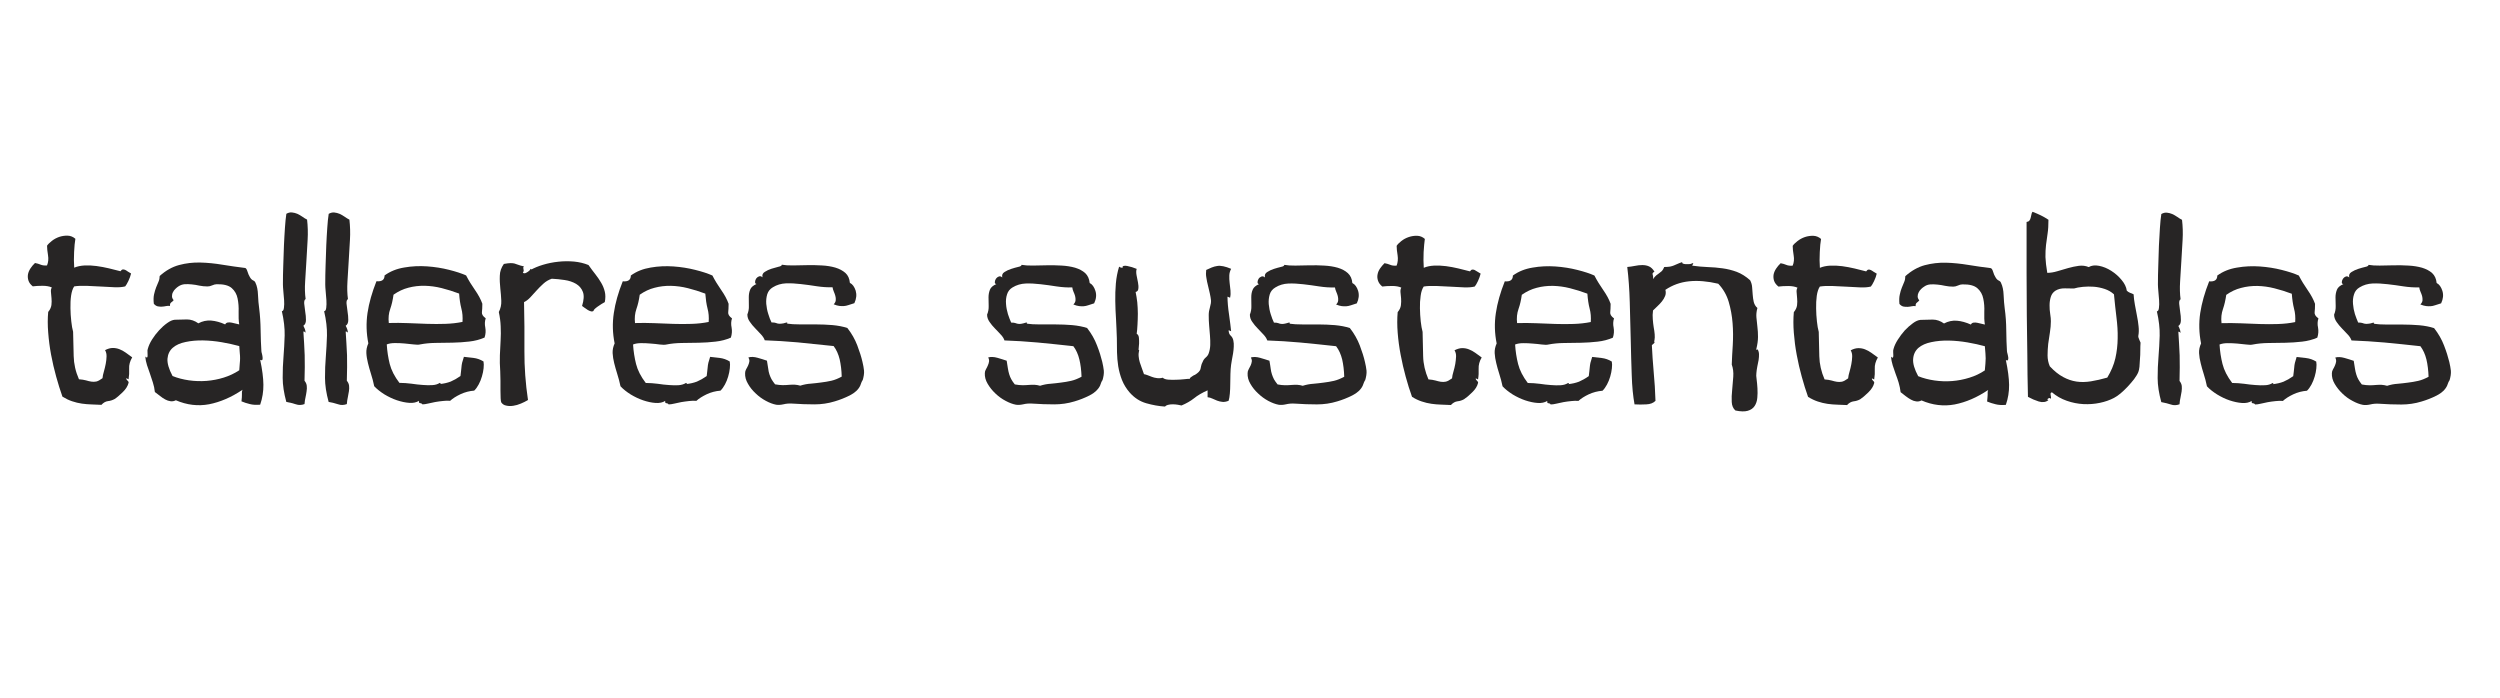
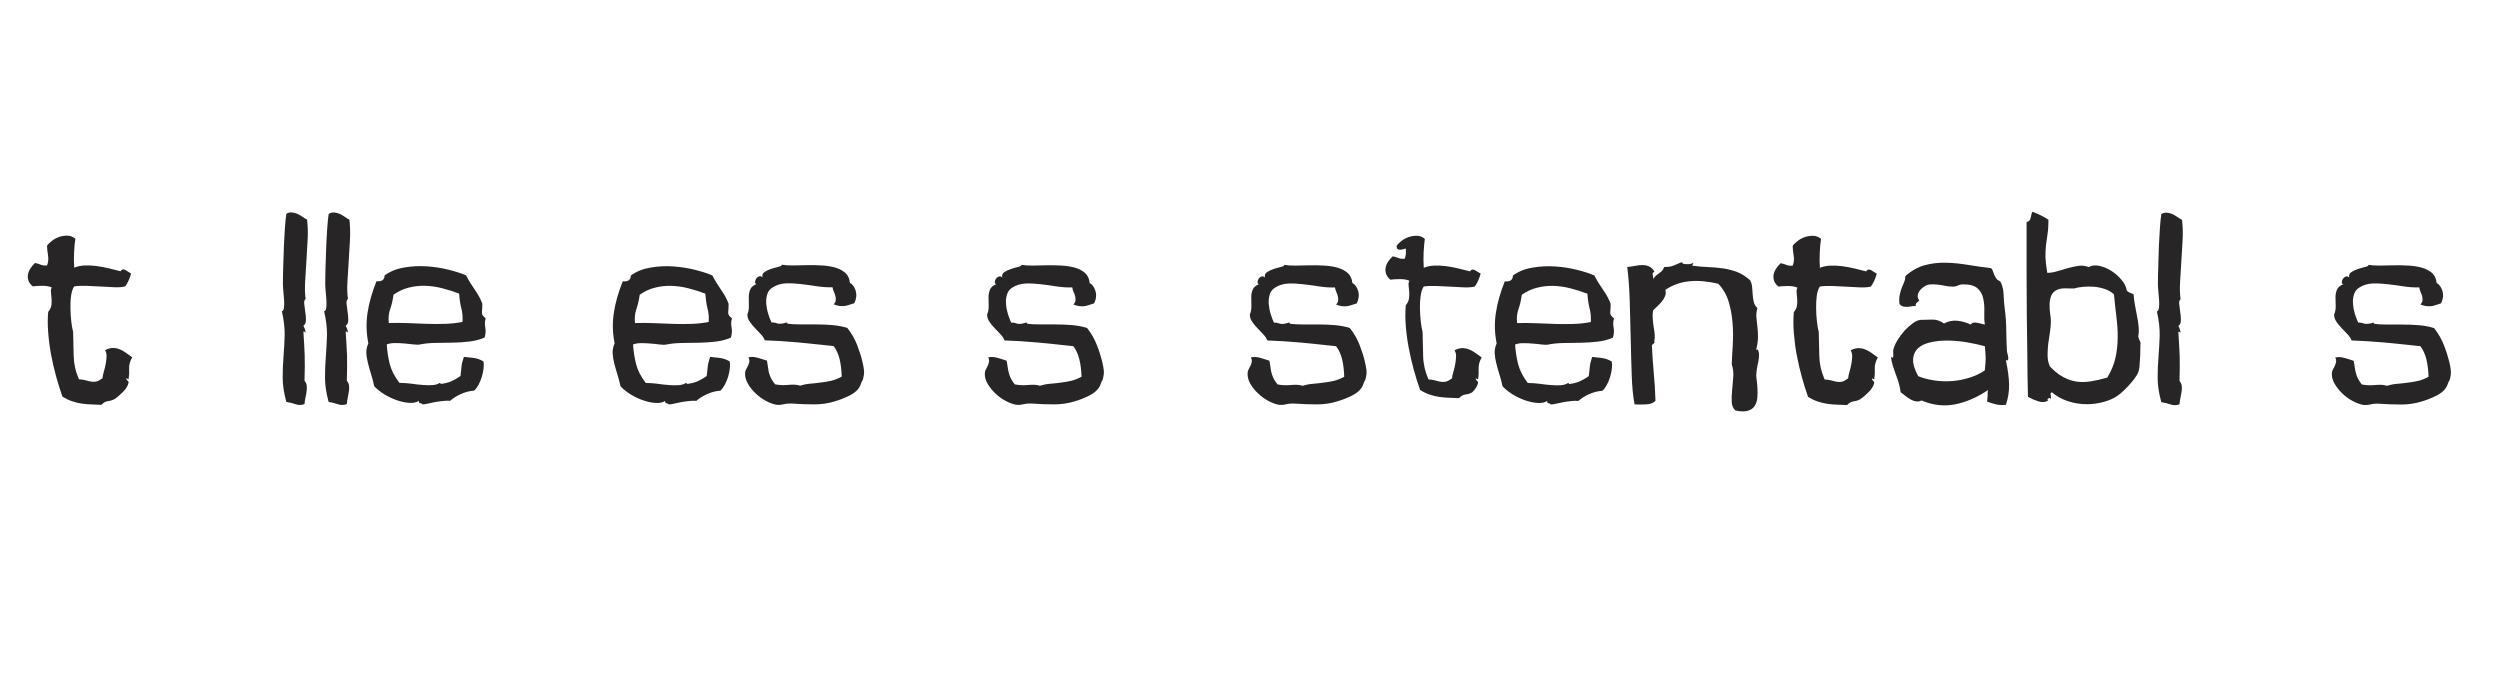
<svg xmlns="http://www.w3.org/2000/svg" version="1.1" id="Capa_1" x="0px" y="0px" viewBox="0 0 1000 279.31" style="enable-background:new 0 0 1000 279.31;" xml:space="preserve">
  <style type="text/css">
	.st0{fill:#272525;}
</style>
  <g>
    <g>
      <path class="st0" d="M18.82,98.28c0.36-0.57,1.04-1.23,1.92-1.92c0.89-0.7,1.89-1.23,2.95-1.6c1.1-0.36,2.22-0.53,3.37-0.5    c1.16,0.04,2.19,0.47,3.09,1.26c-0.23,1.33-0.4,3.08-0.51,5.29c-0.13,2.18-0.09,4.28,0.04,6.26c1.2-0.51,2.58-0.79,4.1-0.88    c1.53-0.08,3.15,0,4.8,0.22c1.7,0.24,3.35,0.53,5,0.93c1.66,0.42,3.19,0.8,4.61,1.16c0.29-0.43,0.59-0.66,0.9-0.72    c0.29-0.03,0.59,0.01,0.96,0.17c0.33,0.15,0.69,0.38,1.08,0.67c0.44,0.28,0.87,0.54,1.3,0.78c-0.23,0.94-0.57,1.94-1.06,2.95    c-0.5,1.03-0.93,1.78-1.29,2.21c-1.14,0.3-2.56,0.4-4.25,0.34c-1.72-0.07-3.55-0.16-5.43-0.28c-1.92-0.12-3.85-0.2-5.73-0.28    c-1.92-0.07-3.57,0-5,0.22c-0.59,0.87-0.99,2.1-1.23,3.68c-0.23,1.6-0.29,3.26-0.26,5.08c0.03,1.77,0.13,3.52,0.33,5.21    c0.17,1.68,0.43,3.08,0.73,4.18c0.06,3.37,0.13,6.61,0.23,9.72c0.07,3.12,0.76,6.21,2.11,9.28c1.13,0.08,2.07,0.24,2.82,0.44    c0.73,0.22,1.42,0.39,2.12,0.5c0.66,0.11,1.32,0.09,2.02-0.04c0.66-0.16,1.49-0.61,2.46-1.33c0.06-0.81,0.26-1.7,0.56-2.69    c0.29-0.98,0.52-2.01,0.73-3.04c0.2-1.02,0.3-2.01,0.33-2.96c0.03-0.94-0.16-1.81-0.6-2.53c1.1-0.57,2.13-0.87,3.09-0.87    c0.92,0,1.81,0.16,2.68,0.5c0.86,0.33,1.69,0.79,2.51,1.37c0.83,0.6,1.69,1.22,2.58,1.88c-0.89,1.52-1.32,3.05-1.22,4.52    c0.07,1.45,0,2.88-0.23,4.26l-0.46-0.22l-0.44-0.22c-0.09,0.31,0.07,0.59,0.44,0.94c0.4,0.33,0.53,0.64,0.46,0.91    c-0.31,1.27-1.09,2.53-2.35,3.75c-1.29,1.25-2.35,2.17-3.25,2.74c-0.83,0.45-1.72,0.74-2.65,0.83c-0.92,0.12-1.82,0.61-2.61,1.49    c-1.29-0.07-2.58-0.14-3.87-0.16c-1.32-0.03-2.62-0.15-3.95-0.33c-1.29-0.19-2.61-0.5-3.9-0.94c-1.3-0.43-2.59-1.06-3.88-1.86    c-0.89-2.5-1.72-5.19-2.51-8.03c-0.8-2.84-1.46-5.76-2.03-8.75c-0.55-2.97-0.93-5.91-1.15-8.84c-0.24-2.94-0.24-5.69,0-8.26    c0.73-0.88,1.15-1.8,1.29-2.75c0.1-0.95,0.13-1.87,0.03-2.74c-0.07-0.87-0.14-1.69-0.22-2.43c-0.09-0.73,0.04-1.36,0.35-1.87    c-1-0.44-2.22-0.66-3.71-0.66s-2.82,0.07-3.91,0.22c-0.9-0.72-1.5-1.51-1.75-2.37c-0.27-0.84-0.3-1.67-0.17-2.46    c0.17-0.83,0.5-1.6,1.02-2.39c0.5-0.75,1.09-1.47,1.79-2.12c0.83,0.15,1.55,0.37,2.22,0.65c0.69,0.29,1.54,0.42,2.58,0.33    c0.53-1.24,0.65-2.63,0.4-4.12C18.96,100.58,18.82,99.31,18.82,98.28" />
-       <path class="st0" d="M98.07,107.19c0.37,0.09,0.66,0.56,0.93,1.45c0.26,0.87,0.59,1.6,0.95,2.19c0.36,0.66,0.8,1.09,1.29,1.33    c0.5,0.2,0.8,0.53,0.96,0.98c0.6,1.23,0.93,2.86,1,4.85c0.1,1.97,0.22,3.75,0.46,5.27c0.36,2.85,0.55,5.83,0.59,8.92    c0.06,3.07,0.13,5.79,0.3,8.14c0,0.29,0.07,0.7,0.23,1.19c0.13,0.54,0.23,0.99,0.26,1.44c0.04,0.45,0,0.79-0.1,0.99    c-0.13,0.21-0.4,0.21-0.86,0c0.82,3.89,1.25,7.2,1.28,9.94c0.03,2.75-0.4,5.4-1.29,7.99c-1.56,0.13-2.96,0.07-4.14-0.25    c-1.19-0.29-2.32-0.65-3.34-1.09c0.07-0.65,0.13-1.18,0.15-1.58c0.03-0.41,0.03-0.79,0.03-1.11v-0.94c0-0.29,0.1-0.61,0.24-1    c-4.47,3.02-8.94,4.93-13.38,5.8c-4.44,0.83-8.88,0.3-13.28-1.6c-0.76,0.38-1.49,0.5-2.18,0.38c-0.73-0.1-1.39-0.33-2.09-0.71    c-0.66-0.36-1.36-0.81-2.05-1.38c-0.72-0.55-1.43-1.08-2.08-1.59c-0.14-1.32-0.4-2.58-0.8-3.81c-0.36-1.19-0.76-2.37-1.16-3.51    c-0.4-1.11-0.8-2.27-1.18-3.4c-0.36-1.12-0.61-2.29-0.66-3.47c0.36,0.38,0.62,0.49,0.72,0.34c0.14-0.16,0.17-0.43,0.17-0.83    c0-0.4,0-0.86-0.04-1.38c-0.06-0.49,0-0.94,0.16-1.32c0.3-1.09,0.83-2.3,1.65-3.61c0.83-1.32,1.76-2.54,2.83-3.7    c1.03-1.13,2.11-2.1,3.25-2.9c1.12-0.81,2.11-1.24,3.01-1.32c1.66-0.07,3.28-0.12,4.9-0.12c1.58,0,3.12,0.53,4.54,1.56    c1.61-0.88,3.34-1.25,5.13-1.11c1.78,0.15,3.68,0.66,5.59,1.54c0.23-0.44,0.59-0.7,1.09-0.77c0.47-0.07,1-0.06,1.56,0.07    c0.57,0.11,1.09,0.24,1.62,0.38c0.53,0.14,0.96,0.25,1.36,0.32c-0.24-1.45-0.29-3.14-0.24-5c0.07-1.88-0.06-3.65-0.4-5.33    c-0.32-1.69-1.11-3.09-2.34-4.19c-1.23-1.09-3.25-1.61-5.99-1.56c-0.59,0-1.23,0.18-1.85,0.46c-0.63,0.29-1.26,0.43-1.86,0.43    c-1.13,0-2.19-0.11-3.24-0.32c-1.03-0.24-2.07-0.4-3.07-0.5c-1-0.11-1.96-0.13-2.86-0.07c-0.89,0.08-1.72,0.37-2.49,0.89    c-0.36,0.23-0.75,0.54-1.16,0.95c-0.43,0.39-0.76,0.85-1.01,1.36c-0.28,0.51-0.38,1.05-0.38,1.6c0,0.54,0.2,1.06,0.67,1.58    c-0.29,0.37-0.64,0.68-1.03,0.94c-0.36,0.27-0.5,0.73-0.43,1.37c-0.53-0.08-1.06-0.06-1.56,0.05c-0.53,0.12-1.09,0.2-1.66,0.23    c-0.51,0.03-1.08,0-1.65-0.11c-0.57-0.12-1.12-0.45-1.61-1.05c-0.17-1.45-0.14-2.72,0.09-3.74c0.23-1.02,0.5-1.96,0.83-2.8    c0.37-0.84,0.66-1.6,0.96-2.3c0.31-0.69,0.46-1.45,0.46-2.26c2.46-2.21,5.04-3.66,7.79-4.39c2.72-0.73,5.53-1.06,8.44-0.99    c2.91,0.07,5.9,0.37,8.91,0.88C92.07,106.39,95.05,106.82,98.07,107.19 M69.02,150.41c2.02,0.82,4.21,1.38,6.55,1.72    c2.36,0.34,4.71,0.4,7.05,0.23c2.36-0.19,4.68-0.63,6.93-1.34c2.21-0.69,4.27-1.67,6.16-2.92c0.07-1.09,0.13-1.99,0.2-2.74    c0.09-0.73,0.12-1.42,0.12-2.09c0-0.66-0.03-1.36-0.12-2.08c-0.07-0.74-0.14-1.66-0.2-2.76c-2.12-0.57-4.43-1.09-6.96-1.53    c-2.55-0.44-5.03-0.68-7.52-0.73c-2.45-0.04-4.78,0.16-6.96,0.62c-2.15,0.44-3.87,1.19-5.13,2.29c-1.29,1.11-1.99,2.59-2.15,4.41    C66.87,145.32,67.53,147.62,69.02,150.41" />
      <path class="st0" d="M112.74,124.48c0.43,0,0.73-0.46,0.83-1.33c0.14-0.89,0.14-1.92,0.07-3.09c-0.07-1.16-0.16-2.34-0.3-3.52    c-0.1-1.18-0.17-2.09-0.17-2.75c0-2.5,0.03-5.09,0.14-7.81c0.07-2.71,0.17-5.32,0.27-7.88c0.14-2.52,0.23-4.86,0.4-7.02    c0.14-2.18,0.33-4.02,0.56-5.56c0.73-0.43,1.49-0.63,2.25-0.54c0.74,0.08,1.46,0.25,2.13,0.54c0.66,0.3,1.33,0.68,2.02,1.16    c0.65,0.48,1.29,0.86,1.89,1.16c0.29,2.57,0.39,5.27,0.22,8.08c-0.16,2.82-0.33,5.65-0.49,8.48c-0.2,2.82-0.37,5.53-0.5,8.18    c-0.18,2.65-0.1,4.99,0.19,7.04c-0.43,0.22-0.63,0.82-0.57,1.8c0.1,1,0.24,2.06,0.4,3.22c0.2,1.14,0.3,2.25,0.3,3.34    c0,1.09-0.33,1.85-1.03,2.32c0.23,0.43,0.43,0.86,0.57,1.25c0.16,0.4,0.26,0.9,0.32,1.49c-0.14-0.08-0.27-0.16-0.36-0.29    c-0.14-0.1-0.29-0.15-0.53-0.15c0.07,1.67,0.17,3.3,0.3,4.84c0.09,1.53,0.15,3.08,0.22,4.62c0.04,1.52,0.04,3.13,0.04,4.79    c0,1.63-0.04,3.45-0.11,5.44c0.54,0.66,0.83,1.32,0.9,2.03c0.07,0.69,0.07,1.44-0.07,2.21c-0.09,0.76-0.26,1.56-0.43,2.42    c-0.2,0.83-0.33,1.72-0.4,2.68c-1.17,0.44-2.35,0.48-3.4,0.1c-1.1-0.36-2.39-0.7-3.88-0.97c-0.96-3.53-1.45-6.72-1.45-9.62    c0-2.9,0.09-5.73,0.33-8.48c0.23-2.75,0.36-5.56,0.46-8.45C113.93,131.3,113.56,128.05,112.74,124.48" />
      <path class="st0" d="M129.65,124.48c0.44,0,0.74-0.46,0.84-1.32c0.13-0.9,0.13-1.92,0.07-3.09c-0.07-1.16-0.16-2.34-0.29-3.51    c-0.11-1.19-0.17-2.09-0.17-2.75c0-2.51,0.04-5.09,0.14-7.81c0.07-2.71,0.17-5.33,0.27-7.88c0.13-2.51,0.23-4.86,0.4-7.02    c0.13-2.17,0.34-4.02,0.57-5.56c0.72-0.42,1.49-0.63,2.25-0.54c0.72,0.08,1.45,0.25,2.12,0.54c0.66,0.3,1.32,0.68,2.02,1.16    c0.67,0.48,1.29,0.86,1.89,1.16c0.29,2.57,0.39,5.28,0.22,8.08c-0.17,2.82-0.32,5.65-0.5,8.47c-0.19,2.82-0.36,5.53-0.5,8.19    c-0.16,2.64-0.09,4.99,0.2,7.04c-0.43,0.22-0.64,0.82-0.57,1.8c0.1,1,0.23,2.06,0.41,3.21c0.19,1.14,0.29,2.25,0.29,3.34    c0,1.1-0.34,1.86-1.04,2.32c0.24,0.43,0.44,0.86,0.57,1.25c0.17,0.4,0.26,0.9,0.33,1.49c-0.13-0.08-0.26-0.16-0.36-0.29    c-0.14-0.11-0.29-0.16-0.54-0.16c0.07,1.67,0.17,3.3,0.3,4.84c0.1,1.53,0.16,3.08,0.24,4.62c0.03,1.53,0.03,3.13,0.03,4.79    c0,1.63-0.03,3.45-0.11,5.44c0.54,0.66,0.83,1.32,0.9,2.03c0.07,0.69,0.07,1.44-0.07,2.21c-0.1,0.76-0.26,1.56-0.44,2.42    c-0.19,0.83-0.32,1.72-0.39,2.68c-1.19,0.44-2.35,0.48-3.4,0.1c-1.09-0.36-2.39-0.69-3.88-0.97c-0.96-3.52-1.45-6.72-1.45-9.62    c0-2.9,0.09-5.73,0.33-8.48c0.22-2.74,0.36-5.56,0.46-8.45C130.84,131.3,130.49,128.06,129.65,124.48" />
      <path class="st0" d="M175.91,153.16c0.3,0,0.4,0.09,0.34,0.22c-0.07,0.16-0.2,0.24-0.34,0.24c1.63-0.16,3.08-0.5,4.37-0.99    c1.26-0.54,2.55-1.26,3.91-2.22c0.07-0.73,0.16-1.37,0.23-1.93c0.07-0.54,0.14-1.09,0.17-1.63c0.03-0.55,0.13-1.15,0.26-1.76    c0.17-0.63,0.4-1.4,0.71-2.36c1.11,0.13,2.37,0.29,3.8,0.43c1.43,0.17,2.75,0.63,4.04,1.42c0.14,0.74,0.16,1.64,0.04,2.73    c-0.11,1.06-0.33,2.14-0.67,3.27c-0.33,1.15-0.76,2.21-1.29,3.19c-0.52,0.99-1.12,1.82-1.79,2.47c-1.95,0.16-3.76,0.63-5.49,1.44    c-1.72,0.82-3.12,1.7-4.14,2.64c-0.9-0.07-1.86-0.06-2.91,0.07c-1.06,0.09-2.09,0.26-3.09,0.42c-1.01,0.21-1.94,0.41-2.84,0.61    c-0.89,0.22-1.66,0.32-2.25,0.32c-0.17-0.28-0.46-0.45-0.89-0.48c-0.47-0.04-0.6-0.35-0.47-0.94c-1.02,0.65-2.35,0.94-3.91,0.82    c-1.56-0.11-3.21-0.47-4.93-1.04c-1.72-0.58-3.38-1.38-5.01-2.36c-1.58-1.01-2.94-2.06-4.07-3.26c-0.36-1.75-0.79-3.4-1.29-4.93    c-0.49-1.55-0.89-2.99-1.22-4.35c-0.32-1.34-0.57-2.68-0.63-3.97c-0.07-1.29,0.2-2.57,0.79-3.9c-0.82-4.11-0.91-8.16-0.33-12.16    c0.59-3.98,1.8-8.21,3.57-12.68c2.16,0.2,3.25-0.56,3.25-2.32c2.26-1.63,4.87-2.69,7.91-3.18c3.01-0.53,6.07-0.66,9.12-0.45    c3.07,0.22,5.99,0.68,8.74,1.38c2.78,0.7,5.06,1.44,6.85,2.25c1.02,1.99,2.22,3.94,3.58,5.87c1.36,1.95,2.31,3.77,2.91,5.45    c0,1.46-0.07,2.61-0.17,3.41c-0.09,0.8,0.4,1.61,1.52,2.42c-0.4,1.17-0.43,2.39-0.17,3.68c0.24,1.29,0.17,2.64-0.29,4.02    c-1.86,0.81-3.91,1.35-6.1,1.59c-2.2,0.25-4.46,0.41-6.72,0.45c-2.29,0.03-4.53,0.07-6.79,0.1c-2.26,0.03-4.3,0.24-6.16,0.6    c-0.6,0.16-1.49,0.16-2.65,0c-1.16-0.15-2.36-0.28-3.65-0.38c-1.25-0.12-2.51-0.16-3.8-0.16c-1.27,0-2.36,0.18-3.25,0.54    c0.16,2.72,0.57,5.32,1.18,7.8c0.64,2.5,1.93,5.03,3.88,7.58c1.63,0,3.25,0.14,4.81,0.33c1.55,0.24,3.05,0.39,4.47,0.5    c1.42,0.13,2.72,0.14,3.87,0.07C174.1,153.99,175.08,153.69,175.91,153.16 M157.41,117.88c-0.3,2.13-0.72,4.02-1.32,5.71    c-0.61,1.69-0.8,3.56-0.57,5.61c2.56-0.08,5.11-0.05,7.69,0.05c2.59,0.12,5.1,0.21,7.62,0.29c2.47,0.08,4.93,0.08,7.31,0    c2.42-0.08,4.67-0.33,6.86-0.78c0.13-1.9,0-3.7-0.46-5.38c-0.43-1.68-0.73-3.65-0.89-5.95c-2.32-0.87-4.64-1.6-6.95-2.18    c-2.32-0.59-4.57-0.88-6.83-0.94c-2.25-0.03-4.4,0.21-6.5,0.77C161.28,115.61,159.3,116.55,157.41,117.88" />
-       <path class="st0" d="M212.22,107.53c0.29,0.09,0.4,0.16,0.33,0.28c-0.07,0.12-0.17,0.17-0.33,0.17c1.42-0.81,3.11-1.51,5.02-2.08    c1.96-0.59,3.98-0.99,6.06-1.21c2.09-0.24,4.17-0.24,6.29-0.07c2.1,0.21,4.02,0.66,5.81,1.39c0.99,1.39,1.91,2.65,2.81,3.77    c0.9,1.16,1.65,2.27,2.28,3.36c0.65,1.11,1.13,2.27,1.43,3.53c0.3,1.23,0.3,2.64,0,4.17c-0.83,0.43-1.79,1.05-2.89,1.82    c-1.06,0.76-1.62,1.33-1.62,1.7c-0.3,0.22-0.64,0.29-1.07,0.16c-0.4-0.1-0.82-0.29-1.22-0.53c-0.4-0.26-0.82-0.52-1.22-0.83    c-0.44-0.3-0.76-0.57-1.07-0.78c0.72-2.33,0.86-4.21,0.33-5.61c-0.52-1.4-1.46-2.47-2.74-3.24c-1.33-0.77-2.85-1.28-4.6-1.53    c-1.75-0.27-3.44-0.43-5.11-0.51c-1.26,0.43-2.38,1.09-3.34,1.97c-1,0.88-1.89,1.81-2.75,2.75c-0.86,0.96-1.72,1.88-2.52,2.76    c-0.82,0.87-1.66,1.5-2.48,1.87c0.16,6.75,0.2,13.28,0.15,19.64c-0.03,6.32,0.43,12.85,1.43,19.51c-0.83,0.52-1.76,0.99-2.82,1.43    c-1.06,0.46-2.08,0.74-3.08,0.89c-0.99,0.14-1.95,0.14-2.81-0.08c-0.87-0.15-1.49-0.59-1.96-1.24c-0.13-0.22-0.23-0.8-0.27-1.7    c-0.03-0.92-0.07-1.98-0.07-3.2v-3.84c0-1.37-0.03-2.59-0.09-3.68c-0.17-2.29-0.21-4.44-0.14-6.49c0.11-2.06,0.17-4,0.29-5.9    c0.1-1.85,0.14-3.72,0.03-5.59c-0.06-1.88-0.32-3.79-0.75-5.78c0.72-1.4,1.06-2.9,0.99-4.5c-0.07-1.61-0.2-3.26-0.39-4.95    c-0.17-1.69-0.28-3.37-0.2-5.08c0.03-1.67,0.57-3.23,1.62-4.71c1.19-0.22,2.09-0.32,2.67-0.32c0.61,0,1.14,0.04,1.56,0.15    c0.47,0.13,0.93,0.29,1.46,0.5c0.53,0.22,1.33,0.44,2.35,0.66c-0.24,0.22-0.3,0.42-0.27,0.61c0.03,0.16,0.07,0.36,0.09,0.53    c0.04,0.21,0.08,0.4,0.08,0.61c0,0.22-0.14,0.46-0.34,0.67c0.07,0.21,0.26,0.34,0.57,0.34c0.29,0,0.59-0.08,0.92-0.29    c0.36-0.18,0.66-0.4,0.97-0.66C211.94,108.11,212.16,107.82,212.22,107.53" />
      <path class="st0" d="M274.4,153.17c0.29,0,0.4,0.09,0.33,0.22c-0.07,0.16-0.21,0.24-0.33,0.24c1.62-0.16,3.08-0.5,4.37-0.99    c1.26-0.54,2.55-1.26,3.91-2.22c0.07-0.73,0.16-1.37,0.22-1.92c0.07-0.54,0.14-1.09,0.18-1.63c0.03-0.55,0.14-1.16,0.27-1.77    c0.16-0.63,0.39-1.4,0.7-2.36c1.11,0.13,2.38,0.29,3.8,0.43c1.43,0.17,2.76,0.63,4.04,1.42c0.14,0.75,0.17,1.64,0.04,2.73    c-0.1,1.06-0.33,2.14-0.66,3.28c-0.32,1.15-0.77,2.21-1.29,3.19c-0.53,0.99-1.13,1.82-1.79,2.47c-1.96,0.16-3.78,0.63-5.5,1.44    c-1.72,0.82-3.12,1.7-4.14,2.64c-0.9-0.07-1.85-0.06-2.91,0.07c-1.06,0.1-2.09,0.27-3.09,0.42c-1.02,0.21-1.95,0.41-2.85,0.61    c-0.89,0.22-1.65,0.32-2.25,0.32c-0.15-0.27-0.46-0.44-0.88-0.47c-0.47-0.05-0.6-0.35-0.47-0.94c-1.03,0.66-2.35,0.94-3.91,0.83    c-1.56-0.11-3.21-0.47-4.93-1.05c-1.72-0.58-3.37-1.38-5-2.36c-1.59-1.01-2.94-2.06-4.06-3.26c-0.37-1.75-0.81-3.4-1.3-4.93    c-0.49-1.56-0.89-2.99-1.23-4.35c-0.33-1.35-0.56-2.68-0.62-3.97c-0.06-1.29,0.2-2.58,0.8-3.9c-0.83-4.11-0.93-8.16-0.32-12.16    c0.58-3.99,1.78-8.21,3.57-12.68c2.14,0.21,3.23-0.56,3.23-2.32c2.25-1.63,4.87-2.68,7.92-3.18c3.01-0.53,6.06-0.66,9.11-0.45    c3.08,0.22,5.98,0.68,8.73,1.38c2.79,0.7,5.08,1.44,6.87,2.25c1.02,1.99,2.22,3.94,3.57,5.87c1.36,1.94,2.32,3.77,2.91,5.45    c0,1.45-0.07,2.61-0.16,3.41c-0.09,0.8,0.4,1.61,1.52,2.42c-0.39,1.17-0.43,2.39-0.16,3.68c0.23,1.29,0.16,2.64-0.3,4.02    c-1.86,0.82-3.91,1.35-6.09,1.59c-2.22,0.25-4.47,0.42-6.72,0.45c-2.29,0.03-4.54,0.07-6.8,0.1c-2.24,0.03-4.29,0.24-6.15,0.61    c-0.61,0.15-1.5,0.15-2.66,0c-1.16-0.16-2.35-0.29-3.63-0.38c-1.27-0.12-2.52-0.17-3.81-0.17c-1.25,0-2.36,0.18-3.26,0.54    c0.17,2.72,0.58,5.32,1.2,7.8c0.63,2.51,1.92,5.03,3.88,7.59c1.62,0,3.26,0.14,4.8,0.33c1.55,0.25,3.04,0.4,4.47,0.5    c1.41,0.12,2.71,0.14,3.86,0.07C272.58,153.99,273.58,153.7,274.4,153.17 M255.89,117.89c-0.29,2.13-0.73,4.02-1.33,5.71    c-0.58,1.7-0.79,3.56-0.56,5.62c2.55-0.08,5.1-0.06,7.68,0.04c2.59,0.12,5.11,0.21,7.62,0.29c2.48,0.08,4.93,0.08,7.33,0    c2.4-0.07,4.66-0.33,6.84-0.77c0.14-1.9,0-3.7-0.46-5.38c-0.43-1.69-0.72-3.65-0.89-5.95c-2.32-0.87-4.64-1.6-6.96-2.18    c-2.32-0.59-4.57-0.88-6.82-0.94c-2.26-0.03-4.4,0.21-6.49,0.77C259.77,115.62,257.78,116.56,255.89,117.89" />
      <path class="st0" d="M314.64,128.99c0.27,0.07,0.4,0.17,0.32,0.27c-0.09,0.12-0.18,0.17-0.32,0.17c1.56,0.23,3.37,0.33,5.44,0.33    h6.32c2.15,0,4.34,0.1,6.56,0.27c2.18,0.2,4.2,0.58,5.98,1.16c1.73,2.2,3.05,4.54,3.98,6.98c0.93,2.45,1.62,4.63,2.06,6.56    c0.29,1.22,0.53,2.43,0.63,3.51c0.1,1.09-0.1,2.48-0.63,4.17c0.1-0.3,0.1-0.38,0-0.26c-0.07,0.11-0.17,0.33-0.34,0.66    c-0.12,0.33-0.33,0.83-0.56,1.48c-0.73,1.54-2.12,2.83-4.13,3.86c-2.03,1.02-4.05,1.81-6.06,2.4c-2.62,0.8-5.3,1.2-8.12,1.2    c-2.78,0-5.76-0.1-8.91-0.32c-1.19-0.07-2.36,0.01-3.47,0.29c-1.13,0.25-2.09,0.3-2.93,0.17c-1.25-0.24-2.64-0.75-4.13-1.56    c-1.49-0.8-2.85-1.79-4.07-2.97c-1.26-1.17-2.29-2.45-3.08-3.86c-0.83-1.39-1.21-2.81-1.14-4.27c0-0.53,0.14-1.04,0.43-1.56    c0.31-0.49,0.56-1.03,0.8-1.53c0.24-0.52,0.37-1.01,0.47-1.55c0.07-0.5-0.07-1.05-0.37-1.63c1.06-0.29,2.29-0.25,3.71,0.16    c1.43,0.42,2.65,0.77,3.7,1.15c0.2,1.25,0.4,2.31,0.5,3.14c0.09,0.85,0.26,1.63,0.49,2.32c0.25,0.69,0.51,1.36,0.84,1.96    c0.37,0.61,0.83,1.3,1.42,2.04c1.14,0.21,2.13,0.32,3.02,0.32c0.89,0,1.76-0.03,2.57-0.12c0.84-0.07,1.59-0.08,2.29-0.06    c0.73,0.05,1.46,0.17,2.19,0.39c1.42-0.45,2.83-0.72,4.27-0.81c1.43-0.14,2.78-0.27,4.14-0.47c1.36-0.15,2.68-0.4,4.04-0.69    c1.32-0.3,2.71-0.87,4.13-1.65c-0.06-2.57-0.36-4.87-0.82-6.92c-0.5-2.05-1.29-3.81-2.41-5.3c-5.17-0.57-9.97-1.06-14.41-1.48    c-4.43-0.39-8.84-0.67-13.14-0.82c-0.23-0.73-0.73-1.51-1.46-2.31c-0.76-0.82-1.56-1.63-2.35-2.48c-0.83-0.83-1.56-1.73-2.18-2.64    c-0.66-0.9-0.97-1.88-0.97-2.91c0.43-1.1,0.67-2.25,0.6-3.47c-0.03-1.22-0.03-2.36-0.03-3.47c0-1.09,0.17-2.08,0.56-3.01    c0.36-0.93,1.23-1.66,2.55-2.25c-0.43-0.06-0.63-0.34-0.59-0.82c0.03-0.49,0.16-0.93,0.43-1.33c0.27-0.4,0.66-0.69,1.13-0.88    c0.5-0.17,0.96-0.05,1.42,0.38c-0.24-0.94,0.07-1.68,0.9-2.18c0.8-0.53,1.72-0.95,2.71-1.27c1.02-0.32,1.96-0.59,2.81-0.79    c0.86-0.16,1.3-0.45,1.3-0.81c1.19,0.22,2.68,0.31,4.44,0.29c1.74-0.04,3.6-0.08,5.59-0.11c1.98-0.06,3.94,0,5.93,0.11    c1.98,0.09,3.81,0.39,5.42,0.86c1.66,0.5,2.97,1.2,4.05,2.15c1.06,0.96,1.64,2.29,1.79,3.96c1.06,0.51,1.81,1.58,2.32,3.13    c0.46,1.59,0.29,3.25-0.53,5c-0.97,0.29-1.75,0.56-2.39,0.77c-0.65,0.22-1.26,0.35-1.81,0.38c-0.53,0.03-1.16,0.03-1.79-0.05    c-0.62-0.08-1.39-0.28-2.28-0.65c0.53-0.53,0.8-1.09,0.83-1.67c0.04-0.59,0-1.15-0.17-1.71c-0.13-0.54-0.36-1.1-0.6-1.68    c-0.26-0.6-0.42-1.17-0.52-1.76c-2.03,0.06-4.11-0.07-6.26-0.4c-2.19-0.34-4.31-0.64-6.4-0.87c-2.08-0.25-4.07-0.36-5.99-0.29    c-1.89,0.09-3.64,0.59-5.21,1.56c-1.12,0.67-1.88,1.59-2.26,2.8c-0.36,1.21-0.49,2.5-0.39,3.86c0.14,1.35,0.36,2.68,0.8,4.01    c0.4,1.32,0.82,2.45,1.3,3.4c0.81,0,1.42,0.07,1.78,0.22c0.36,0.15,0.7,0.25,0.99,0.27c0.31,0.05,0.71,0.05,1.14,0    C312.96,129.47,313.64,129.3,314.64,128.99" />
      <path class="st0" d="M410.53,129c0.29,0.07,0.39,0.17,0.33,0.27c-0.05,0.12-0.19,0.18-0.33,0.18c1.56,0.23,3.38,0.32,5.43,0.32    c2.04,0,4.17,0,6.33,0c2.18,0,4.36,0.1,6.55,0.27c2.22,0.2,4.21,0.58,6,1.16c1.72,2.2,3.05,4.54,3.97,6.98    c0.96,2.45,1.63,4.64,2.09,6.56c0.29,1.22,0.5,2.43,0.63,3.52c0.09,1.09-0.09,2.48-0.63,4.17c0.07-0.3,0.07-0.38,0-0.27    c-0.07,0.11-0.2,0.34-0.34,0.66c-0.16,0.33-0.33,0.83-0.55,1.48c-0.77,1.54-2.13,2.83-4.15,3.86c-2.02,1.02-4.04,1.81-6.06,2.4    c-2.61,0.8-5.33,1.19-8.11,1.19c-2.82,0-5.8-0.1-8.92-0.32c-1.18-0.07-2.36,0.02-3.47,0.29c-1.13,0.25-2.09,0.3-2.92,0.17    c-1.29-0.24-2.65-0.75-4.14-1.55c-1.53-0.8-2.88-1.8-4.1-2.97c-1.23-1.16-2.26-2.45-3.08-3.86c-0.83-1.39-1.2-2.81-1.13-4.26    c0-0.53,0.16-1.04,0.46-1.56c0.3-0.5,0.56-1.03,0.76-1.53c0.23-0.52,0.4-1.02,0.47-1.56c0.07-0.5-0.04-1.04-0.34-1.63    c1.02-0.29,2.28-0.25,3.71,0.16c1.39,0.43,2.65,0.78,3.68,1.15c0.22,1.25,0.4,2.31,0.5,3.15c0.14,0.84,0.3,1.62,0.53,2.32    c0.2,0.69,0.5,1.36,0.83,1.97c0.33,0.61,0.8,1.3,1.39,2.04c1.13,0.21,2.16,0.32,3.05,0.32c0.9,0,1.75-0.03,2.55-0.11    c0.82-0.07,1.59-0.08,2.32-0.06c0.69,0.04,1.42,0.17,2.19,0.39c1.41-0.45,2.81-0.72,4.23-0.81c1.43-0.14,2.82-0.27,4.18-0.47    c1.32-0.15,2.68-0.4,4.01-0.69c1.35-0.3,2.75-0.87,4.17-1.65c-0.1-2.57-0.36-4.87-0.87-6.91c-0.49-2.06-1.29-3.82-2.41-5.3    c-5.14-0.57-9.93-1.06-14.37-1.48c-4.47-0.4-8.84-0.68-13.18-0.82c-0.23-0.74-0.69-1.52-1.46-2.31c-0.72-0.82-1.52-1.62-2.35-2.48    c-0.83-0.82-1.55-1.72-2.18-2.64c-0.63-0.9-0.97-1.89-0.96-2.91c0.47-1.1,0.67-2.25,0.63-3.47c-0.03-1.22-0.06-2.36-0.06-3.47    c0-1.09,0.2-2.08,0.56-3.01c0.36-0.93,1.22-1.67,2.58-2.26c-0.46-0.06-0.65-0.34-0.62-0.82c0.04-0.48,0.19-0.93,0.46-1.32    c0.27-0.4,0.63-0.69,1.13-0.88c0.46-0.18,0.93-0.05,1.39,0.38c-0.22-0.94,0.07-1.69,0.89-2.18c0.83-0.53,1.75-0.95,2.75-1.27    c0.99-0.32,1.94-0.59,2.82-0.79c0.83-0.16,1.26-0.45,1.26-0.81c1.23,0.22,2.68,0.31,4.45,0.29c1.74-0.04,3.62-0.08,5.58-0.11    c1.98-0.06,3.97,0,5.96,0.11c1.95,0.1,3.77,0.39,5.43,0.86c1.62,0.5,2.98,1.2,4.04,2.16c1.02,0.96,1.62,2.29,1.79,3.96    c1.03,0.51,1.78,1.58,2.28,3.13c0.51,1.59,0.34,3.24-0.5,5c-1,0.29-1.78,0.56-2.41,0.78c-0.63,0.21-1.23,0.35-1.79,0.38    c-0.57,0.03-1.16,0.03-1.79-0.05c-0.63-0.08-1.42-0.28-2.32-0.65c0.53-0.53,0.83-1.08,0.86-1.67c0.04-0.59-0.03-1.15-0.17-1.72    c-0.15-0.54-0.36-1.1-0.63-1.68c-0.27-0.6-0.42-1.17-0.49-1.76c-2.03,0.07-4.11-0.07-6.3-0.4c-2.15-0.33-4.27-0.64-6.36-0.87    c-2.12-0.25-4.1-0.36-5.99-0.29c-1.92,0.09-3.64,0.59-5.24,1.56c-1.12,0.67-1.85,1.59-2.21,2.8c-0.4,1.21-0.52,2.5-0.4,3.86    c0.09,1.35,0.36,2.68,0.76,4.02c0.43,1.31,0.86,2.44,1.29,3.39c0.83,0,1.43,0.07,1.79,0.23c0.4,0.15,0.73,0.25,1.02,0.27    c0.3,0.05,0.66,0.05,1.13,0C408.84,129.48,409.57,129.3,410.53,129" />
-       <path class="st0" d="M454.68,107.55c-0.24,0.66-0.24,1.49-0.07,2.48c0.2,1,0.4,1.96,0.58,2.93c0.18,0.94,0.25,1.78,0.15,2.5    c-0.06,0.75-0.42,1.19-1.09,1.33c0.26,1.26,0.49,2.64,0.66,4.13c0.13,1.49,0.23,3.02,0.23,4.55c0,1.55-0.07,3-0.14,4.39    c-0.07,1.41-0.16,2.62-0.32,3.64c0.53,0.3,0.82,0.83,0.89,1.6c0.07,0.75,0.09,1.53,0.07,2.31c-0.03,0.75-0.1,1.42-0.17,1.96    c-0.1,0.56,0,0.75,0.2,0.63c-0.2,0.95-0.3,1.81-0.2,2.58c0.07,0.76,0.2,1.53,0.44,2.32c0.24,0.75,0.5,1.52,0.79,2.28    c0.3,0.79,0.6,1.6,0.89,2.48c0.46,0.07,0.93,0.23,1.46,0.43c0.53,0.23,1.1,0.45,1.69,0.65c0.6,0.24,1.25,0.4,2.03,0.5    c0.72,0.11,1.51,0.07,2.34-0.15c0.43,0.43,1.16,0.69,2.18,0.77c1,0.08,2.07,0.08,3.18,0.04c1.14-0.03,2.19-0.09,3.22-0.21    c1-0.12,1.75-0.17,2.29-0.17c-0.07-0.14,0-0.33,0.25-0.54c0.28-0.24,0.58-0.44,0.86-0.59c0.3-0.2,0.53-0.34,0.74-0.4    c0.16-0.07,0.16-0.04-0.07,0.1c0.82-0.51,1.39-0.95,1.72-1.31c0.36-0.36,0.56-0.73,0.7-1.11c0.09-0.36,0.2-0.78,0.27-1.25    c0.07-0.47,0.29-1.09,0.69-1.83c0.2-0.56,0.6-1.11,1.16-1.59c0.57-0.47,0.97-1.02,1.19-1.69c0.36-1.03,0.57-2.12,0.61-3.31    c0.03-1.16,0-2.41-0.11-3.74c-0.14-1.32-0.24-2.65-0.33-4.01c-0.13-1.36-0.17-2.75-0.17-4.24c0-1.03,0.17-2.06,0.5-3.13    c0.32-1.06,0.46-2,0.4-2.81c-0.1-0.8-0.23-1.72-0.46-2.69c-0.23-0.99-0.46-2.01-0.72-3.07c-0.28-1.06-0.5-2.13-0.66-3.2    c-0.21-1.06-0.2-2.1-0.07-3.13c0.77-0.36,1.5-0.69,2.19-0.98c0.74-0.29,1.46-0.5,2.19-0.6c0.76-0.13,1.55-0.08,2.48,0.11    c0.89,0.17,1.91,0.53,3.11,1.02c-0.43,0.84-0.7,1.7-0.73,2.65c-0.03,0.96,0,1.96,0.13,2.97c0.11,1.04,0.21,2.03,0.34,3.04    c0.1,1,0.06,1.95-0.16,2.9l-1.04-0.43c0,1.02,0.07,2.15,0.17,3.39c0.12,1.24,0.25,2.51,0.46,3.79c0.19,1.3,0.36,2.52,0.49,3.69    c0.16,1.18,0.27,2.17,0.34,2.97l-1-0.43c0,0.94,0.27,1.69,0.82,2.18c0.57,0.52,0.93,1.18,1.07,1.99c0.16,0.73,0.22,1.54,0.16,2.42    c-0.03,0.88-0.13,1.79-0.27,2.68c-0.16,0.93-0.29,1.78-0.47,2.6c-0.14,0.81-0.27,1.47-0.32,1.97c-0.14,1.1-0.25,2.33-0.27,3.69    c-0.04,1.35-0.07,2.7-0.07,4.02c0,1.31-0.06,2.58-0.16,3.77c-0.11,1.23-0.26,2.18-0.5,2.92c-0.9,0.36-1.72,0.52-2.49,0.44    c-0.73-0.08-1.45-0.25-2.11-0.5c-0.67-0.25-1.29-0.53-1.9-0.82c-0.58-0.29-1.25-0.48-1.91-0.55v-2.75c-2.15,0.96-3.97,2-5.37,3.15    c-1.43,1.13-3.11,2.09-5.06,2.91c-0.37-0.09-0.86-0.17-1.5-0.3c-0.63-0.1-1.32-0.17-2.02-0.17c-0.73,0-1.36,0.08-1.92,0.23    c-0.56,0.15-0.93,0.37-1.17,0.67c-2.47-0.15-4.96-0.6-7.51-1.33c-2.54-0.73-4.73-2.15-6.62-4.29c-1.32-1.53-2.34-3.19-3.07-5    c-0.7-1.8-1.19-3.63-1.5-5.49c-0.29-1.88-0.45-3.74-0.49-5.62c-0.06-1.86-0.06-3.7-0.06-5.55c-0.07-2.57-0.21-5.1-0.33-7.6    c-0.16-2.47-0.27-4.91-0.3-7.3c-0.04-2.38,0.03-4.72,0.23-7.03c0.2-2.32,0.63-4.57,1.3-6.75c0.22,0.13,0.43,0.25,0.58,0.33    c0.21,0.07,0.5,0.1,0.87,0.1c-0.16-0.36-0.04-0.59,0.32-0.71c0.37-0.12,0.87-0.12,1.45,0c0.6,0.11,1.23,0.28,1.93,0.48    C453.45,107.12,454.07,107.33,454.68,107.55" />
      <path class="st0" d="M515.64,129.01c0.27,0.07,0.4,0.17,0.33,0.27c-0.1,0.12-0.19,0.18-0.33,0.18c1.55,0.23,3.38,0.32,5.43,0.32    c2.04,0,4.13,0,6.32,0c2.16,0,4.34,0.1,6.55,0.27c2.19,0.2,4.22,0.58,6,1.16c1.72,2.2,3.05,4.54,3.98,6.98    c0.93,2.45,1.62,4.64,2.05,6.56c0.3,1.22,0.52,2.43,0.64,3.52c0.09,1.09-0.11,2.48-0.64,4.17c0.1-0.3,0.1-0.38,0-0.27    c-0.08,0.11-0.17,0.34-0.33,0.66c-0.14,0.33-0.33,0.83-0.57,1.48c-0.73,1.54-2.12,2.83-4.14,3.86c-2.02,1.02-4.05,1.81-6.07,2.4    c-2.61,0.8-5.29,1.19-8.11,1.19c-2.77,0-5.76-0.1-8.91-0.32c-1.2-0.07-2.35,0.02-3.48,0.29c-1.12,0.25-2.09,0.3-2.91,0.17    c-1.26-0.24-2.65-0.75-4.15-1.55c-1.48-0.8-2.84-1.8-4.06-2.97c-1.26-1.16-2.29-2.45-3.09-3.86c-0.82-1.39-1.19-2.81-1.11-4.26    c0-0.53,0.13-1.04,0.43-1.56c0.29-0.5,0.56-1.03,0.79-1.53c0.24-0.52,0.37-1.02,0.46-1.56c0.07-0.5-0.07-1.04-0.36-1.63    c1.06-0.29,2.28-0.25,3.7,0.16c1.43,0.43,2.66,0.78,3.71,1.15c0.21,1.25,0.41,2.31,0.5,3.15c0.11,0.84,0.27,1.62,0.51,2.32    c0.23,0.69,0.5,1.36,0.82,1.97c0.36,0.61,0.83,1.3,1.43,2.04c1.13,0.21,2.11,0.32,3.01,0.32c0.89,0,1.75-0.03,2.58-0.11    c0.84-0.07,1.6-0.08,2.29-0.06c0.73,0.04,1.46,0.17,2.18,0.39c1.43-0.45,2.85-0.72,4.28-0.81c1.42-0.14,2.77-0.27,4.15-0.47    c1.35-0.15,2.68-0.4,4.03-0.69c1.32-0.3,2.71-0.87,4.14-1.65c-0.07-2.57-0.36-4.87-0.82-6.91c-0.51-2.06-1.3-3.82-2.43-5.3    c-5.15-0.57-9.95-1.06-14.39-1.48c-4.44-0.4-8.85-0.68-13.15-0.82c-0.22-0.74-0.73-1.52-1.46-2.31c-0.76-0.82-1.56-1.62-2.35-2.48    c-0.82-0.82-1.56-1.72-2.18-2.64c-0.67-0.9-0.96-1.89-0.96-2.91c0.43-1.1,0.65-2.25,0.6-3.47c-0.04-1.22-0.04-2.36-0.04-3.47    c0-1.09,0.15-2.08,0.56-3.01c0.36-0.93,1.22-1.67,2.55-2.26c-0.43-0.06-0.63-0.34-0.6-0.82c0.04-0.48,0.17-0.93,0.43-1.32    c0.26-0.4,0.66-0.69,1.12-0.88c0.49-0.18,0.96-0.05,1.42,0.38c-0.22-0.94,0.07-1.69,0.9-2.18c0.8-0.53,1.73-0.95,2.71-1.27    c1.04-0.32,1.96-0.59,2.83-0.79c0.86-0.16,1.29-0.45,1.29-0.81c1.19,0.22,2.68,0.31,4.44,0.29c1.75-0.04,3.61-0.08,5.58-0.11    c1.99-0.06,3.95,0,5.93,0.11c1.98,0.1,3.81,0.39,5.44,0.86c1.65,0.5,2.97,1.2,4.03,2.16c1.06,0.96,1.66,2.29,1.8,3.96    c1.05,0.51,1.82,1.58,2.31,3.13c0.47,1.59,0.31,3.24-0.53,5c-0.95,0.29-1.74,0.56-2.39,0.78c-0.65,0.21-1.25,0.35-1.81,0.38    c-0.54,0.03-1.16,0.03-1.8-0.05c-0.62-0.08-1.39-0.28-2.28-0.65c0.54-0.53,0.8-1.08,0.83-1.67c0.03-0.59,0-1.15-0.16-1.72    c-0.13-0.54-0.36-1.1-0.6-1.68c-0.27-0.6-0.43-1.17-0.53-1.76c-2.01,0.07-4.11-0.07-6.26-0.4c-2.18-0.33-4.3-0.64-6.38-0.87    c-2.1-0.25-4.07-0.36-6-0.29c-1.89,0.09-3.65,0.59-5.19,1.56c-1.13,0.67-1.9,1.59-2.26,2.8c-0.36,1.21-0.5,2.5-0.4,3.86    c0.14,1.35,0.36,2.68,0.79,4.02c0.4,1.31,0.83,2.44,1.3,3.39c0.82,0,1.42,0.07,1.78,0.23c0.36,0.15,0.71,0.25,1,0.27    c0.29,0.05,0.69,0.05,1.13,0C513.94,129.48,514.65,129.31,515.64,129.01" />
-       <path class="st0" d="M558.66,98.33c0.36-0.57,0.99-1.23,1.88-1.92c0.89-0.7,1.88-1.23,2.99-1.6c1.08-0.36,2.17-0.53,3.33-0.5    c1.16,0.04,2.2,0.47,3.08,1.26c-0.19,1.33-0.36,3.08-0.49,5.29c-0.09,2.18-0.09,4.28,0.06,6.26c1.2-0.51,2.55-0.79,4.07-0.87    c1.57-0.08,3.15,0,4.84,0.21c1.68,0.24,3.35,0.53,4.97,0.93c1.66,0.42,3.19,0.8,4.61,1.16c0.29-0.43,0.58-0.66,0.88-0.72    c0.3-0.03,0.63,0.01,0.96,0.17c0.33,0.15,0.7,0.39,1.13,0.67c0.39,0.28,0.82,0.54,1.29,0.78c-0.23,0.94-0.6,1.94-1.06,2.95    c-0.5,1.04-0.92,1.78-1.3,2.21c-1.12,0.3-2.54,0.4-4.27,0.34c-1.72-0.07-3.51-0.16-5.44-0.28c-1.89-0.12-3.8-0.2-5.73-0.28    c-1.88-0.07-3.54,0-4.97,0.22c-0.58,0.87-1.02,2.1-1.22,3.68c-0.24,1.6-0.33,3.26-0.29,5.08c0.02,1.77,0.15,3.52,0.32,5.21    c0.2,1.68,0.43,3.08,0.74,4.18c0.09,3.37,0.15,6.61,0.22,9.72c0.07,3.12,0.79,6.21,2.12,9.28c1.12,0.08,2.04,0.24,2.82,0.45    c0.75,0.22,1.45,0.39,2.11,0.5c0.69,0.11,1.36,0.09,2.01-0.04c0.71-0.16,1.49-0.61,2.5-1.33c0.06-0.81,0.25-1.7,0.56-2.69    c0.3-0.98,0.53-2.01,0.73-3.04c0.16-1.02,0.29-2.01,0.32-2.96c0.04-0.94-0.16-1.8-0.62-2.53c1.13-0.57,2.16-0.87,3.08-0.87    c0.93,0,1.82,0.15,2.68,0.5c0.86,0.33,1.73,0.79,2.53,1.37c0.82,0.6,1.68,1.21,2.58,1.87c-0.9,1.52-1.29,3.05-1.22,4.52    c0.07,1.45,0,2.88-0.24,4.26l-0.43-0.21l-0.46-0.22c-0.06,0.3,0.06,0.59,0.46,0.94c0.36,0.33,0.53,0.64,0.43,0.92    c-0.29,1.26-1.06,2.53-2.35,3.75c-1.25,1.25-2.35,2.17-3.24,2.74c-0.83,0.46-1.69,0.74-2.61,0.83c-0.97,0.13-1.83,0.61-2.65,1.49    c-1.25-0.07-2.54-0.14-3.88-0.16c-1.28-0.03-2.61-0.15-3.9-0.33c-1.32-0.19-2.62-0.5-3.92-0.94c-1.32-0.44-2.61-1.05-3.86-1.86    c-0.9-2.49-1.75-5.19-2.52-8.03c-0.79-2.84-1.45-5.76-2.02-8.75c-0.57-2.97-0.96-5.91-1.19-8.84c-0.23-2.94-0.23-5.69,0-8.26    c0.75-0.88,1.18-1.8,1.29-2.75c0.13-0.95,0.13-1.87,0.07-2.74c-0.07-0.88-0.17-1.7-0.24-2.43c-0.07-0.73,0.03-1.36,0.33-1.87    c-0.96-0.44-2.19-0.66-3.67-0.66c-1.53,0-2.82,0.08-3.94,0.22c-0.89-0.73-1.45-1.52-1.72-2.37c-0.27-0.84-0.34-1.67-0.17-2.46    c0.14-0.83,0.47-1.6,1-2.39c0.53-0.75,1.12-1.47,1.79-2.12c0.83,0.15,1.59,0.37,2.25,0.65c0.65,0.29,1.52,0.42,2.58,0.33    c0.49-1.24,0.62-2.63,0.4-4.12C558.79,100.63,558.66,99.36,558.66,98.33" />
+       <path class="st0" d="M558.66,98.33c0.36-0.57,0.99-1.23,1.88-1.92c0.89-0.7,1.88-1.23,2.99-1.6c1.08-0.36,2.17-0.53,3.33-0.5    c1.16,0.04,2.2,0.47,3.08,1.26c-0.19,1.33-0.36,3.08-0.49,5.29c-0.09,2.18-0.09,4.28,0.06,6.26c1.2-0.51,2.55-0.79,4.07-0.87    c1.57-0.08,3.15,0,4.84,0.21c1.68,0.24,3.35,0.53,4.97,0.93c1.66,0.42,3.19,0.8,4.61,1.16c0.29-0.43,0.58-0.66,0.88-0.72    c0.3-0.03,0.63,0.01,0.96,0.17c0.33,0.15,0.7,0.39,1.13,0.67c0.39,0.28,0.82,0.54,1.29,0.78c-0.23,0.94-0.6,1.94-1.06,2.95    c-0.5,1.04-0.92,1.78-1.3,2.21c-1.12,0.3-2.54,0.4-4.27,0.34c-1.72-0.07-3.51-0.16-5.44-0.28c-1.89-0.12-3.8-0.2-5.73-0.28    c-1.88-0.07-3.54,0-4.97,0.22c-0.58,0.87-1.02,2.1-1.22,3.68c-0.24,1.6-0.33,3.26-0.29,5.08c0.02,1.77,0.15,3.52,0.32,5.21    c0.2,1.68,0.43,3.08,0.74,4.18c0.09,3.37,0.15,6.61,0.22,9.72c0.07,3.12,0.79,6.21,2.12,9.28c1.12,0.08,2.04,0.24,2.82,0.45    c0.75,0.22,1.45,0.39,2.11,0.5c0.69,0.11,1.36,0.09,2.01-0.04c0.71-0.16,1.49-0.61,2.5-1.33c0.06-0.81,0.25-1.7,0.56-2.69    c0.3-0.98,0.53-2.01,0.73-3.04c0.16-1.02,0.29-2.01,0.32-2.96c0.04-0.94-0.16-1.8-0.62-2.53c1.13-0.57,2.16-0.87,3.08-0.87    c0.93,0,1.82,0.15,2.68,0.5c0.86,0.33,1.73,0.79,2.53,1.37c0.82,0.6,1.68,1.21,2.58,1.87c-0.9,1.52-1.29,3.05-1.22,4.52    c0.07,1.45,0,2.88-0.24,4.26l-0.43-0.21l-0.46-0.22c-0.06,0.3,0.06,0.59,0.46,0.94c0.36,0.33,0.53,0.64,0.43,0.92    c-0.29,1.26-1.06,2.53-2.35,3.75c-0.83,0.46-1.69,0.74-2.61,0.83c-0.97,0.13-1.83,0.61-2.65,1.49    c-1.25-0.07-2.54-0.14-3.88-0.16c-1.28-0.03-2.61-0.15-3.9-0.33c-1.32-0.19-2.62-0.5-3.92-0.94c-1.32-0.44-2.61-1.05-3.86-1.86    c-0.9-2.49-1.75-5.19-2.52-8.03c-0.79-2.84-1.45-5.76-2.02-8.75c-0.57-2.97-0.96-5.91-1.19-8.84c-0.23-2.94-0.23-5.69,0-8.26    c0.75-0.88,1.18-1.8,1.29-2.75c0.13-0.95,0.13-1.87,0.07-2.74c-0.07-0.88-0.17-1.7-0.24-2.43c-0.07-0.73,0.03-1.36,0.33-1.87    c-0.96-0.44-2.19-0.66-3.67-0.66c-1.53,0-2.82,0.08-3.94,0.22c-0.89-0.73-1.45-1.52-1.72-2.37c-0.27-0.84-0.34-1.67-0.17-2.46    c0.14-0.83,0.47-1.6,1-2.39c0.53-0.75,1.12-1.47,1.79-2.12c0.83,0.15,1.59,0.37,2.25,0.65c0.65,0.29,1.52,0.42,2.58,0.33    c0.49-1.24,0.62-2.63,0.4-4.12C558.79,100.63,558.66,99.36,558.66,98.33" />
      <path class="st0" d="M627.23,153.2c0.3,0,0.4,0.09,0.33,0.22c-0.06,0.16-0.2,0.24-0.33,0.24c1.63-0.16,3.07-0.5,4.37-0.99    c1.25-0.54,2.55-1.26,3.91-2.22c0.07-0.73,0.16-1.37,0.23-1.93c0.07-0.54,0.14-1.09,0.17-1.63c0.04-0.55,0.13-1.15,0.26-1.76    c0.17-0.63,0.4-1.4,0.7-2.36c1.13,0.13,2.38,0.29,3.81,0.43c1.42,0.17,2.75,0.63,4.04,1.42c0.14,0.75,0.16,1.64,0.03,2.73    c-0.1,1.06-0.34,2.14-0.66,3.28c-0.34,1.15-0.77,2.21-1.3,3.19c-0.53,0.99-1.12,1.82-1.78,2.47c-1.95,0.16-3.77,0.63-5.5,1.43    c-1.73,0.82-3.11,1.7-4.13,2.64c-0.9-0.07-1.87-0.06-2.91,0.07c-1.07,0.09-2.1,0.26-3.09,0.42c-1.02,0.21-1.95,0.41-2.84,0.61    c-0.9,0.22-1.65,0.32-2.26,0.32c-0.17-0.28-0.46-0.45-0.89-0.48c-0.46-0.04-0.6-0.35-0.46-0.94c-1.03,0.65-2.36,0.94-3.91,0.82    c-1.56-0.11-3.21-0.47-4.93-1.04c-1.72-0.58-3.38-1.38-5.01-2.36c-1.58-1.01-2.94-2.06-4.06-3.26c-0.37-1.75-0.8-3.4-1.3-4.93    c-0.5-1.55-0.9-2.99-1.22-4.35c-0.33-1.34-0.56-2.68-0.63-3.97c-0.07-1.29,0.2-2.57,0.79-3.9c-0.83-4.11-0.93-8.16-0.32-12.16    c0.59-3.98,1.78-8.2,3.57-12.68c2.15,0.2,3.24-0.56,3.24-2.32c2.25-1.63,4.87-2.69,7.92-3.18c3.01-0.53,6.05-0.66,9.11-0.45    c3.08,0.22,5.99,0.68,8.73,1.38c2.78,0.7,5.07,1.44,6.85,2.25c1.03,1.99,2.23,3.94,3.58,5.87c1.36,1.95,2.32,3.77,2.91,5.45    c0,1.46-0.07,2.61-0.16,3.41c-0.1,0.8,0.4,1.61,1.52,2.42c-0.39,1.17-0.43,2.39-0.16,3.68c0.23,1.29,0.16,2.64-0.3,4.02    c-1.85,0.81-3.9,1.35-6.09,1.59c-2.23,0.25-4.48,0.41-6.73,0.45c-2.29,0.03-4.54,0.07-6.79,0.1c-2.25,0.03-4.3,0.24-6.16,0.6    c-0.59,0.16-1.49,0.16-2.64,0c-1.16-0.15-2.35-0.28-3.64-0.37c-1.26-0.13-2.52-0.17-3.8-0.17c-1.25,0-2.36,0.18-3.26,0.54    c0.17,2.72,0.57,5.32,1.2,7.8c0.63,2.5,1.92,5.03,3.87,7.59c1.62,0,3.25,0.14,4.8,0.33c1.55,0.24,3.05,0.39,4.47,0.5    c1.42,0.12,2.71,0.14,3.87,0.07C625.4,154.03,626.4,153.73,627.23,153.2 M608.72,117.92c-0.29,2.13-0.72,4.02-1.33,5.71    c-0.59,1.69-0.79,3.56-0.56,5.61c2.55-0.08,5.1-0.05,7.69,0.05c2.58,0.12,5.1,0.21,7.62,0.29c2.47,0.08,4.93,0.08,7.31,0    c2.42-0.08,4.68-0.33,6.86-0.77c0.13-1.9,0-3.7-0.46-5.39c-0.44-1.68-0.73-3.65-0.9-5.95c-2.32-0.87-4.64-1.6-6.95-2.18    c-2.32-0.59-4.57-0.88-6.82-0.94c-2.25-0.03-4.41,0.21-6.49,0.77C612.59,115.65,610.62,116.59,608.72,117.92" />
      <path class="st0" d="M672.94,104.82c-0.13,0.23-0.1,0.41,0.16,0.57c0.26,0.14,0.62,0.24,1.1,0.27c0.42,0.03,0.92,0.03,1.42,0    c0.53-0.02,0.99-0.16,1.35-0.37c0.37-0.09,0.43,0.07,0.17,0.44c-0.26,0.36-0.29,0.54-0.17,0.54c2.03,0.28,4.04,0.48,6.07,0.55    c2.02,0.06,3.98,0.23,5.92,0.5c1.96,0.26,3.86,0.73,5.73,1.42c1.85,0.7,3.64,1.82,5.36,3.36c0.47,0.89,0.74,1.81,0.8,2.79    c0.07,1,0.13,1.99,0.23,2.97c0.07,1.01,0.2,1.96,0.42,2.93c0.25,0.94,0.71,1.75,1.46,2.41c-0.36,1.32-0.5,2.58-0.39,3.77    c0.12,1.23,0.26,2.47,0.39,3.75c0.17,1.29,0.24,2.65,0.24,4.06c0,1.42-0.24,3.03-0.66,4.79c0,0.38,0.07,0.5,0.26,0.38    c0.21-0.11,0.24-0.24,0.16-0.38c0.37,0.58,0.6,1.27,0.64,2.03c0.02,0.75-0.03,1.59-0.16,2.42c-0.17,0.84-0.34,1.72-0.53,2.64    c-0.17,0.92-0.3,1.78-0.36,2.59c-0.1,0.58-0.07,1.42,0.1,2.51c0.13,1.12,0.27,2.3,0.33,3.58c0.07,1.29,0.07,2.55-0.06,3.8    c-0.11,1.23-0.46,2.32-1.06,3.24c-0.59,0.91-1.5,1.57-2.75,1.93c-1.22,0.36-2.88,0.33-4.96-0.12c-0.9-0.8-1.39-1.94-1.46-3.41    c-0.07-1.47-0.03-3.06,0.17-4.78c0.16-1.73,0.33-3.48,0.44-5.27c0.13-1.81-0.07-3.44-0.6-4.9c0.07-2.28,0.21-4.86,0.4-7.74    c0.17-2.92,0.17-5.83-0.07-8.82c-0.22-2.96-0.76-5.83-1.56-8.56c-0.82-2.75-2.21-5.16-4.17-7.22c-4.29-1.01-8.2-1.34-11.68-0.97    c-3.48,0.36-6.62,1.49-9.47,3.41c0.23,0.86,0.2,1.69-0.1,2.45c-0.33,0.78-0.72,1.5-1.26,2.15c-0.53,0.66-1.13,1.31-1.79,1.92    c-0.66,0.64-1.25,1.2-1.79,1.72c-0.17,1.23-0.21,2.42-0.1,3.51c0.07,1.09,0.21,2.15,0.36,3.18c0.2,1.03,0.33,1.99,0.4,2.86    c0.1,0.87,0.02,1.69-0.09,2.43c-0.07,0.29-0.17,0.43-0.31,0.37c-0.1-0.03-0.16-0.08-0.19-0.17c-0.04-0.06-0.04-0.09,0.03-0.09    c0.09,0,0.23,0.15,0.47,0.43c0.11,0.23,0,0.51-0.41,0.83c-0.41,0.33-0.63,0.53-0.63,0.6c0.16,3.37,0.4,6.93,0.73,10.67    c0.37,3.74,0.59,7.61,0.72,11.55c-0.89,0.89-2.12,1.35-3.67,1.41c-1.6,0.09-3.14,0.09-4.71,0c-0.6-3.27-0.99-7.18-1.12-11.68    c-0.17-4.52-0.29-9.24-0.4-14.2c-0.1-4.93-0.23-9.94-0.39-15.01c-0.14-5.06-0.47-9.74-1-14.07c0.96-0.07,1.96-0.22,3.02-0.43    c1.06-0.23,2.05-0.33,3.01-0.33c0.99,0,1.89,0.17,2.71,0.54c0.8,0.37,1.53,1.07,2.14,2.1c-0.37,0.21-0.6,0.41-0.67,0.54    c-0.1,0.15-0.1,0.32-0.07,0.49c0.03,0.19,0.1,0.44,0.17,0.73c0.07,0.29,0.07,0.71,0,1.21c0.46-0.66,0.9-1.16,1.29-1.49    c0.39-0.33,0.79-0.61,1.16-0.86c0.4-0.28,0.74-0.57,1.1-0.89c0.32-0.32,0.62-0.87,0.93-1.6c1,0,1.76-0.07,2.32-0.16    c0.55-0.1,1.05-0.27,1.47-0.43c0.47-0.2,0.94-0.4,1.44-0.62C671.35,105.39,672.04,105.12,672.94,104.82" />
      <path class="st0" d="M717.08,98.34c0.36-0.57,1.03-1.23,1.93-1.92c0.89-0.7,1.88-1.23,2.95-1.6c1.08-0.36,2.22-0.53,3.37-0.5    c1.16,0.04,2.18,0.47,3.09,1.26c-0.24,1.33-0.41,3.08-0.51,5.29c-0.13,2.18-0.09,4.28,0.04,6.26c1.19-0.51,2.59-0.79,4.1-0.87    c1.52-0.08,3.14,0,4.8,0.21c1.69,0.24,3.35,0.53,5,0.93c1.67,0.42,3.18,0.8,4.61,1.16c0.29-0.43,0.59-0.66,0.89-0.72    c0.29-0.03,0.59,0.01,0.95,0.17c0.34,0.15,0.7,0.39,1.1,0.67c0.44,0.28,0.87,0.54,1.29,0.78c-0.22,0.94-0.55,1.94-1.05,2.95    c-0.5,1.04-0.93,1.78-1.3,2.21c-1.12,0.3-2.55,0.4-4.24,0.34c-1.71-0.07-3.54-0.16-5.43-0.28c-1.91-0.12-3.85-0.2-5.74-0.28    c-1.9-0.07-3.57,0-4.99,0.22c-0.59,0.87-0.99,2.1-1.23,3.68c-0.22,1.6-0.29,3.26-0.26,5.08c0.03,1.77,0.12,3.52,0.32,5.21    c0.17,1.68,0.43,3.08,0.73,4.18c0.06,3.37,0.12,6.61,0.22,9.72c0.07,3.12,0.77,6.21,2.11,9.28c1.14,0.08,2.05,0.24,2.83,0.45    c0.73,0.22,1.43,0.39,2.11,0.5c0.66,0.11,1.33,0.09,2.02-0.04c0.67-0.16,1.5-0.61,2.46-1.33c0.07-0.81,0.27-1.7,0.57-2.69    c0.29-0.98,0.52-2.01,0.72-3.04c0.2-1.01,0.3-2.01,0.33-2.96c0.04-0.94-0.16-1.8-0.59-2.53c1.09-0.57,2.12-0.87,3.08-0.87    c0.93,0,1.82,0.15,2.68,0.5c0.86,0.33,1.68,0.79,2.51,1.37c0.83,0.6,1.7,1.21,2.59,1.87c-0.89,1.52-1.32,3.05-1.23,4.52    c0.07,1.45,0,2.88-0.23,4.27l-0.47-0.22l-0.42-0.22c-0.1,0.3,0.06,0.59,0.42,0.94c0.4,0.33,0.54,0.64,0.47,0.92    c-0.3,1.26-1.09,2.53-2.35,3.75c-1.29,1.26-2.36,2.17-3.25,2.75c-0.83,0.45-1.71,0.73-2.65,0.83c-0.93,0.13-1.82,0.61-2.61,1.49    c-1.29-0.07-2.58-0.14-3.87-0.16c-1.32-0.03-2.61-0.15-3.94-0.33c-1.29-0.19-2.61-0.5-3.91-0.94c-1.29-0.43-2.59-1.05-3.88-1.86    c-0.9-2.49-1.72-5.19-2.51-8.03c-0.8-2.84-1.46-5.76-2.02-8.75c-0.56-2.97-0.93-5.91-1.16-8.84c-0.23-2.94-0.23-5.69,0-8.26    c0.73-0.88,1.16-1.8,1.29-2.75c0.1-0.95,0.14-1.87,0.03-2.74c-0.07-0.88-0.14-1.7-0.2-2.43c-0.09-0.73,0.04-1.36,0.34-1.87    c-1-0.44-2.23-0.66-3.72-0.66c-1.49,0-2.81,0.08-3.9,0.22c-0.9-0.73-1.49-1.52-1.76-2.37c-0.26-0.84-0.3-1.67-0.17-2.46    c0.17-0.83,0.5-1.6,1.03-2.39c0.5-0.75,1.09-1.47,1.79-2.12c0.83,0.15,1.55,0.37,2.22,0.65c0.68,0.29,1.55,0.42,2.58,0.33    c0.53-1.24,0.66-2.63,0.4-4.12C717.21,100.64,717.08,99.37,717.08,98.34" />
      <path class="st0" d="M796.28,107.25c0.37,0.09,0.7,0.56,0.96,1.45c0.27,0.87,0.56,1.6,0.96,2.2c0.36,0.65,0.79,1.09,1.3,1.33    c0.46,0.2,0.79,0.53,0.93,0.97c0.59,1.23,0.95,2.86,1.02,4.85c0.07,1.97,0.24,3.74,0.43,5.27c0.4,2.85,0.61,5.83,0.63,8.92    c0.03,3.07,0.13,5.79,0.27,8.14c0,0.29,0.1,0.7,0.24,1.19c0.15,0.54,0.22,0.99,0.29,1.44c0.04,0.45,0,0.79-0.14,1    c-0.09,0.21-0.39,0.21-0.83,0c0.83,3.89,1.26,7.2,1.3,9.94c0.03,2.76-0.4,5.4-1.3,7.99c-1.58,0.13-2.93,0.07-4.13-0.25    c-1.2-0.29-2.32-0.65-3.37-1.09c0.06-0.65,0.12-1.18,0.15-1.58c0.04-0.41,0.07-0.79,0.07-1.11v-0.94c0-0.29,0.06-0.61,0.23-1    c-4.5,3.02-8.94,4.93-13.41,5.8c-4.43,0.83-8.87,0.3-13.27-1.6c-0.72,0.38-1.46,0.5-2.18,0.38c-0.7-0.09-1.39-0.33-2.05-0.71    c-0.65-0.36-1.36-0.81-2.09-1.38c-0.68-0.55-1.39-1.08-2.04-1.59c-0.16-1.32-0.43-2.59-0.79-3.82c-0.37-1.19-0.76-2.37-1.21-3.51    c-0.39-1.11-0.79-2.27-1.16-3.4c-0.36-1.13-0.59-2.29-0.65-3.47c0.36,0.38,0.59,0.49,0.73,0.34c0.1-0.15,0.16-0.42,0.16-0.83    c0-0.4-0.02-0.86-0.06-1.38c-0.04-0.5,0.03-0.94,0.17-1.32c0.29-1.09,0.85-2.3,1.68-3.61c0.84-1.32,1.76-2.54,2.78-3.7    c1.07-1.13,2.16-2.09,3.28-2.9c1.09-0.81,2.11-1.24,3.02-1.32c1.61-0.07,3.28-0.12,4.86-0.12c1.63,0,3.11,0.54,4.54,1.56    c1.66-0.88,3.37-1.25,5.16-1.11c1.78,0.15,3.64,0.66,5.59,1.54c0.23-0.44,0.56-0.7,1.06-0.77c0.5-0.07,1.04-0.06,1.56,0.07    c0.56,0.11,1.12,0.24,1.62,0.38c0.53,0.14,1,0.25,1.36,0.32c-0.23-1.45-0.3-3.13-0.23-5c0.09-1.88-0.04-3.65-0.4-5.33    c-0.33-1.69-1.09-3.09-2.35-4.19c-1.22-1.09-3.21-1.61-6-1.55c-0.59,0-1.18,0.17-1.81,0.46c-0.66,0.29-1.27,0.44-1.85,0.44    c-1.13,0-2.23-0.11-3.25-0.32c-1.06-0.24-2.09-0.4-3.09-0.5c-1.02-0.11-1.98-0.13-2.88-0.07c-0.9,0.08-1.72,0.37-2.44,0.9    c-0.37,0.22-0.77,0.53-1.19,0.94c-0.41,0.39-0.74,0.85-1,1.36c-0.27,0.51-0.39,1.05-0.39,1.6c0,0.54,0.22,1.06,0.65,1.58    c-0.3,0.37-0.63,0.68-1,0.94c-0.36,0.27-0.52,0.73-0.45,1.37c-0.5-0.08-1.02-0.06-1.55,0.05c-0.54,0.12-1.07,0.2-1.63,0.23    c-0.56,0.03-1.13,0-1.69-0.11c-0.57-0.12-1.09-0.45-1.62-1.05c-0.14-1.46-0.11-2.72,0.14-3.74c0.19-1.02,0.5-1.96,0.83-2.8    c0.32-0.85,0.66-1.61,0.95-2.3c0.3-0.69,0.43-1.45,0.43-2.27c2.48-2.21,5.07-3.66,7.78-4.39c2.75-0.73,5.58-1.06,8.48-0.99    c2.91,0.07,5.86,0.38,8.9,0.88C790.29,106.46,793.31,106.89,796.28,107.25 M767.27,150.47c2.03,0.82,4.21,1.38,6.56,1.72    c2.35,0.34,4.7,0.41,7.05,0.23c2.34-0.19,4.63-0.63,6.89-1.34c2.26-0.69,4.3-1.67,6.16-2.92c0.07-1.09,0.18-1.99,0.24-2.74    c0.06-0.73,0.1-1.42,0.1-2.09c0-0.66-0.04-1.36-0.1-2.08c-0.06-0.74-0.17-1.66-0.23-2.76c-2.08-0.57-4.4-1.09-6.95-1.53    c-2.52-0.43-5.03-0.68-7.49-0.73c-2.48-0.04-4.81,0.16-6.96,0.62c-2.18,0.44-3.87,1.2-5.16,2.29c-1.26,1.11-1.99,2.59-2.12,4.41    C765.09,145.38,765.78,147.69,767.27,150.47" />
      <path class="st0" d="M812.98,84.71c1.2,0.46,2.32,0.92,3.38,1.45c1.02,0.5,2.05,1.09,3.02,1.75c0,2.12-0.1,3.96-0.34,5.5    c-0.23,1.54-0.43,3.05-0.63,4.57c-0.16,1.49-0.26,3.11-0.23,4.84c0.07,1.72,0.3,3.83,0.73,6.32c1.29,0,2.61-0.23,4.03-0.65    c1.43-0.46,2.88-0.87,4.34-1.27c1.46-0.42,2.84-0.69,4.24-0.89c1.38-0.18,2.71-0.02,3.97,0.5c1.13-0.66,2.52-0.83,4.14-0.5    c1.66,0.33,3.28,0.99,4.84,1.98c1.56,1,2.95,2.19,4.13,3.63c1.2,1.42,1.92,2.86,2.12,4.34c0.41,0.39,0.83,0.66,1.29,0.84    c0.49,0.16,0.96,0.36,1.43,0.61c0.07,1.25,0.23,2.58,0.5,4.07c0.26,1.46,0.53,2.91,0.82,4.38c0.3,1.48,0.53,2.91,0.66,4.29    c0.16,1.39,0.13,2.69-0.09,3.84c-0.07,0.37,0.07,0.9,0.39,1.59c0.33,0.72,0.5,1.09,0.5,1.16c-0.07,0.95-0.1,2.02-0.1,3.19    c0,1.17-0.03,2.3-0.14,3.4c-0.07,1.11-0.13,2.1-0.19,3.03c-0.11,0.92-0.24,1.63-0.46,2.14c-0.36,0.88-0.96,1.84-1.72,2.87    c-0.8,1.02-1.67,2.02-2.59,3.01c-0.93,0.99-1.88,1.89-2.84,2.7c-1,0.81-1.86,1.39-2.59,1.77c-1.66,0.87-3.55,1.53-5.66,1.97    c-2.12,0.45-4.31,0.61-6.56,0.5c-2.25-0.12-4.48-0.56-6.66-1.33c-2.22-0.78-4.17-1.88-5.89-3.36c-0.53,0-0.69,0.37-0.55,1.06    c0.15,0.7,0.19,1.22,0.09,1.6c-0.19-0.43-0.56-0.52-1.06-0.23c-0.46,0.3-0.46,0.53,0.07,0.66c-0.53,0.44-1.12,0.69-1.79,0.77    c-0.66,0.08-1.37,0-2.09-0.22c-0.7-0.22-1.43-0.49-2.18-0.81c-0.73-0.34-1.46-0.69-2.13-1.05c-0.16-6.01-0.22-11.61-0.25-16.78    c-0.07-5.17-0.11-10.42-0.21-15.78c-0.06-5.34-0.09-11.01-0.09-16.99c0-5.97,0-12.76,0-20.39c0.52-0.09,0.89-0.25,1.12-0.55    c0.23-0.29,0.4-0.64,0.5-1.06c0.13-0.39,0.19-0.83,0.29-1.26C812.61,85.5,812.74,85.09,812.98,84.71 M829.57,115.4    c-0.9,0-2.09-0.01-3.58-0.06c-1.52-0.04-2.78,0.3-3.82,0.94c-0.89,0.58-1.52,1.4-1.85,2.47c-0.33,1.08-0.49,2.19-0.49,3.36    c0,1.18,0.06,2.35,0.26,3.53c0.2,1.15,0.26,2.11,0.26,2.85c0,1.38-0.13,2.87-0.37,4.4c-0.26,1.53-0.49,3.08-0.69,4.62    c-0.16,1.53-0.26,3.08-0.26,4.62c0,1.53,0.29,3.02,0.9,4.4c1.78,1.9,3.57,3.34,5.32,4.27c1.77,0.96,3.54,1.56,5.36,1.83    c1.83,0.27,3.75,0.22,5.77-0.1c2.03-0.33,4.21-0.83,6.53-1.49c1.55-2.57,2.65-5.15,3.24-7.75c0.59-2.62,0.89-5.27,0.92-7.98    c0.07-2.72-0.13-5.51-0.49-8.41c-0.35-2.89-0.69-5.96-0.99-9.17c-1.06-0.96-2.28-1.68-3.71-2.15c-1.43-0.47-2.88-0.77-4.36-0.89    c-1.49-0.12-2.95-0.08-4.38,0.05C831.72,114.89,830.53,115.1,829.57,115.4" />
      <path class="st0" d="M862.75,124.54c0.42,0,0.72-0.46,0.82-1.32c0.14-0.9,0.14-1.92,0.07-3.09c-0.07-1.16-0.16-2.34-0.29-3.51    c-0.1-1.19-0.18-2.09-0.18-2.75c0-2.5,0.04-5.08,0.15-7.8c0.05-2.71,0.15-5.33,0.25-7.88c0.14-2.51,0.24-4.86,0.4-7.02    c0.13-2.17,0.33-4.02,0.56-5.56c0.73-0.43,1.49-0.63,2.25-0.54c0.73,0.08,1.46,0.25,2.11,0.54c0.67,0.3,1.33,0.68,2.03,1.16    c0.66,0.48,1.29,0.86,1.89,1.16c0.3,2.57,0.4,5.28,0.23,8.08c-0.17,2.82-0.32,5.65-0.5,8.47c-0.2,2.82-0.36,5.53-0.5,8.19    c-0.16,2.64-0.09,4.99,0.2,7.04c-0.42,0.22-0.63,0.82-0.56,1.8c0.1,1,0.23,2.06,0.39,3.22c0.2,1.14,0.29,2.25,0.29,3.34    c0,1.09-0.33,1.86-1.02,2.32c0.23,0.43,0.43,0.86,0.56,1.25c0.16,0.4,0.27,0.9,0.33,1.49c-0.14-0.08-0.27-0.16-0.36-0.29    c-0.13-0.11-0.3-0.16-0.53-0.16c0.07,1.67,0.16,3.3,0.29,4.84c0.1,1.53,0.17,3.08,0.23,4.62c0.04,1.53,0.04,3.13,0.04,4.79    c0,1.63-0.04,3.45-0.09,5.44c0.52,0.66,0.82,1.32,0.9,2.03c0.05,0.69,0.05,1.44-0.07,2.21c-0.1,0.76-0.28,1.56-0.44,2.42    c-0.2,0.83-0.33,1.72-0.39,2.68c-1.19,0.44-2.36,0.48-3.42,0.1c-1.09-0.36-2.38-0.7-3.87-0.97c-0.96-3.53-1.46-6.72-1.46-9.62    c0-2.9,0.1-5.73,0.34-8.48c0.23-2.74,0.37-5.56,0.47-8.45C863.94,131.36,863.57,128.12,862.75,124.54" />
-       <path class="st0" d="M909.01,153.22c0.3,0,0.4,0.09,0.33,0.22c-0.07,0.16-0.2,0.24-0.33,0.24c1.62-0.16,3.08-0.5,4.37-0.99    c1.26-0.54,2.55-1.26,3.91-2.22c0.07-0.73,0.17-1.37,0.24-1.93c0.07-0.54,0.13-1.09,0.17-1.63c0.02-0.55,0.13-1.15,0.26-1.76    c0.16-0.63,0.4-1.4,0.69-2.36c1.13,0.13,2.39,0.29,3.82,0.43c1.42,0.17,2.74,0.63,4.03,1.42c0.13,0.74,0.16,1.64,0.03,2.73    c-0.09,1.06-0.34,2.14-0.66,3.27c-0.34,1.15-0.76,2.21-1.29,3.19c-0.53,0.99-1.13,1.82-1.79,2.46c-1.95,0.16-3.77,0.63-5.5,1.44    c-1.72,0.82-3.12,1.7-4.13,2.64c-0.9-0.07-1.86-0.06-2.93,0.07c-1.06,0.09-2.09,0.26-3.08,0.42c-1.02,0.21-1.96,0.41-2.85,0.61    c-0.89,0.22-1.66,0.32-2.25,0.32c-0.16-0.28-0.46-0.45-0.9-0.48c-0.45-0.04-0.59-0.35-0.45-0.94c-1.03,0.65-2.36,0.94-3.92,0.82    c-1.55-0.11-3.21-0.47-4.93-1.04c-1.73-0.58-3.37-1.38-4.99-2.37c-1.6-1.01-2.96-2.05-4.08-3.26c-0.36-1.75-0.79-3.4-1.29-4.93    c-0.5-1.55-0.89-2.99-1.22-4.35c-0.34-1.35-0.57-2.68-0.64-3.97c-0.07-1.29,0.2-2.57,0.8-3.9c-0.83-4.11-0.93-8.16-0.34-12.16    c0.61-3.98,1.8-8.21,3.58-12.68c2.15,0.2,3.25-0.56,3.25-2.32c2.25-1.63,4.86-2.69,7.91-3.18c3.01-0.53,6.06-0.66,9.1-0.45    c3.08,0.22,6,0.68,8.75,1.38c2.77,0.7,5.06,1.44,6.85,2.25c1.03,1.99,2.22,3.94,3.57,5.87c1.36,1.94,2.32,3.77,2.92,5.45    c0,1.46-0.07,2.61-0.17,3.41c-0.1,0.8,0.4,1.61,1.53,2.42c-0.4,1.17-0.43,2.39-0.16,3.68c0.23,1.29,0.16,2.63-0.3,4.02    c-1.85,0.81-3.91,1.35-6.09,1.59c-2.23,0.25-4.47,0.41-6.72,0.45c-2.28,0.03-4.53,0.07-6.79,0.1c-2.25,0.03-4.3,0.24-6.16,0.6    c-0.59,0.16-1.49,0.16-2.64,0c-1.16-0.16-2.35-0.28-3.64-0.38c-1.26-0.12-2.52-0.16-3.82-0.16c-1.25,0-2.34,0.18-3.24,0.54    c0.17,2.72,0.56,5.32,1.19,7.8c0.63,2.5,1.92,5.03,3.87,7.58c1.62,0,3.24,0.14,4.79,0.33c1.56,0.24,3.05,0.39,4.49,0.5    c1.41,0.13,2.7,0.14,3.87,0.07C907.18,154.05,908.18,153.75,909.01,153.22 M890.5,117.95c-0.31,2.13-0.74,4.02-1.33,5.71    c-0.6,1.69-0.8,3.56-0.56,5.61c2.54-0.08,5.09-0.05,7.68,0.05c2.59,0.12,5.1,0.21,7.61,0.29c2.49,0.08,4.94,0.08,7.33,0    c2.42-0.08,4.67-0.33,6.85-0.78c0.13-1.9,0-3.7-0.47-5.38c-0.42-1.68-0.72-3.65-0.89-5.95c-2.32-0.87-4.64-1.6-6.96-2.18    c-2.32-0.59-4.57-0.88-6.81-0.94c-2.25-0.03-4.41,0.22-6.5,0.78C894.38,115.67,892.37,116.62,890.5,117.95" />
      <path class="st0" d="M949.34,129.05c0.3,0.07,0.4,0.17,0.32,0.27c-0.05,0.12-0.18,0.17-0.32,0.17c1.56,0.23,3.38,0.33,5.44,0.33    h6.32c2.19,0,4.37,0.1,6.56,0.27c2.22,0.2,4.21,0.58,5.98,1.16c1.73,2.2,3.06,4.54,3.99,6.98c0.95,2.45,1.62,4.63,2.09,6.56    c0.29,1.22,0.51,2.43,0.63,3.51c0.09,1.09-0.09,2.48-0.63,4.17c0.06-0.3,0.06-0.38,0-0.26c-0.07,0.11-0.2,0.33-0.34,0.66    c-0.16,0.33-0.33,0.83-0.57,1.48c-0.75,1.54-2.11,2.83-4.13,3.86c-2.01,1.02-4.05,1.81-6.06,2.4c-2.61,0.8-5.33,1.2-8.11,1.2    c-2.82,0-5.8-0.1-8.92-0.32c-1.18-0.07-2.35,0.01-3.47,0.29c-1.13,0.25-2.08,0.3-2.92,0.17c-1.29-0.24-2.65-0.75-4.14-1.56    c-1.53-0.8-2.89-1.79-4.1-2.97c-1.23-1.17-2.25-2.45-3.08-3.86c-0.83-1.39-1.2-2.81-1.13-4.27c0-0.53,0.16-1.04,0.45-1.56    c0.31-0.5,0.57-1.03,0.78-1.53c0.22-0.52,0.39-1.02,0.46-1.55c0.06-0.5-0.04-1.05-0.33-1.63c1.02-0.29,2.28-0.25,3.7,0.16    c1.39,0.42,2.65,0.77,3.68,1.15c0.23,1.25,0.4,2.31,0.5,3.14c0.14,0.85,0.3,1.63,0.53,2.32c0.19,0.69,0.49,1.36,0.82,1.96    c0.34,0.61,0.8,1.3,1.39,2.04c1.13,0.21,2.15,0.32,3.05,0.32c0.9,0,1.75-0.03,2.55-0.12c0.83-0.07,1.59-0.08,2.33-0.06    c0.68,0.05,1.42,0.17,2.18,0.39c1.41-0.45,2.81-0.72,4.22-0.81c1.44-0.14,2.83-0.27,4.19-0.47c1.32-0.15,2.68-0.4,4.01-0.69    c1.35-0.3,2.75-0.87,4.17-1.65c-0.1-2.57-0.37-4.87-0.86-6.92c-0.5-2.05-1.3-3.81-2.41-5.3c-5.15-0.57-9.94-1.06-14.38-1.48    c-4.48-0.39-8.84-0.67-13.18-0.82c-0.24-0.73-0.7-1.51-1.45-2.31c-0.73-0.82-1.53-1.63-2.36-2.48c-0.82-0.83-1.55-1.73-2.18-2.64    c-0.63-0.91-0.97-1.89-0.97-2.91c0.47-1.1,0.67-2.25,0.63-3.47c-0.03-1.22-0.07-2.36-0.07-3.47c0-1.09,0.2-2.08,0.57-3.01    c0.36-0.93,1.22-1.66,2.58-2.25c-0.46-0.06-0.66-0.34-0.63-0.82c0.03-0.48,0.2-0.93,0.47-1.33c0.26-0.4,0.62-0.69,1.12-0.88    c0.47-0.17,0.92-0.05,1.39,0.38c-0.25-0.94,0.07-1.68,0.89-2.18c0.83-0.53,1.75-0.95,2.74-1.27c1-0.32,1.96-0.59,2.83-0.79    c0.82-0.16,1.25-0.45,1.25-0.81c1.23,0.22,2.69,0.31,4.44,0.29c1.75-0.04,3.63-0.08,5.59-0.11c1.99-0.06,3.98,0,5.96,0.11    c1.95,0.1,3.77,0.39,5.42,0.86c1.63,0.5,2.98,1.2,4.04,2.15c1.03,0.96,1.63,2.29,1.79,3.96c1.03,0.51,1.8,1.58,2.29,3.13    c0.5,1.59,0.33,3.25-0.5,5c-0.99,0.29-1.79,0.56-2.41,0.77c-0.63,0.22-1.23,0.35-1.79,0.38c-0.56,0.03-1.16,0.03-1.79-0.05    c-0.63-0.08-1.42-0.28-2.31-0.65c0.51-0.53,0.82-1.08,0.86-1.67c0.03-0.59-0.03-1.15-0.17-1.72c-0.17-0.54-0.36-1.1-0.63-1.68    c-0.27-0.6-0.43-1.17-0.5-1.76c-2.03,0.06-4.1-0.07-6.29-0.4c-2.16-0.34-4.28-0.64-6.37-0.87c-2.11-0.25-4.1-0.36-5.99-0.29    c-1.92,0.09-3.64,0.59-5.23,1.56c-1.13,0.67-1.86,1.59-2.22,2.8c-0.4,1.21-0.52,2.5-0.4,3.86c0.1,1.35,0.36,2.68,0.76,4.01    c0.44,1.32,0.87,2.45,1.3,3.4c0.82,0,1.43,0.07,1.79,0.22c0.4,0.15,0.73,0.25,1.02,0.27c0.3,0.05,0.67,0.05,1.13,0    C947.66,129.52,948.38,129.35,949.34,129.05" />
    </g>
  </g>
</svg>